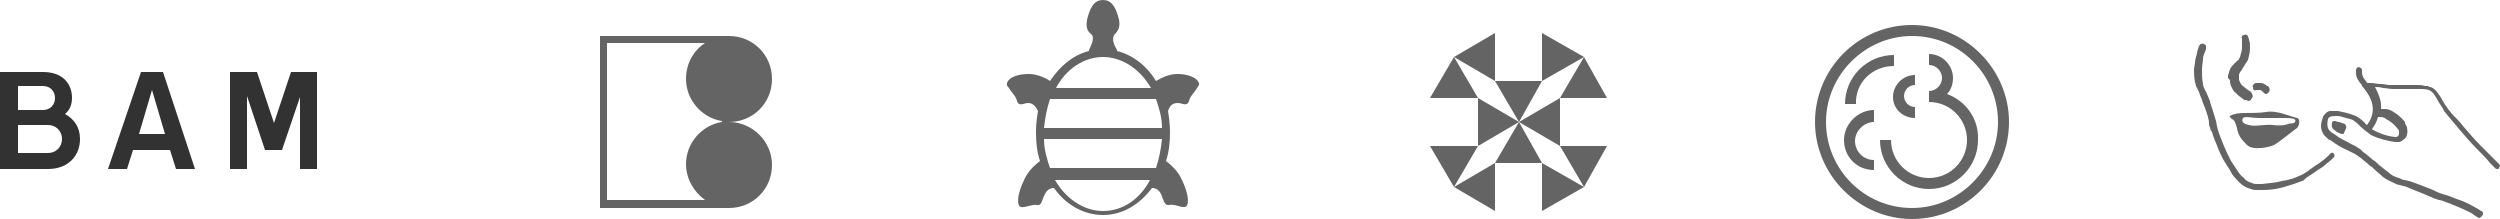
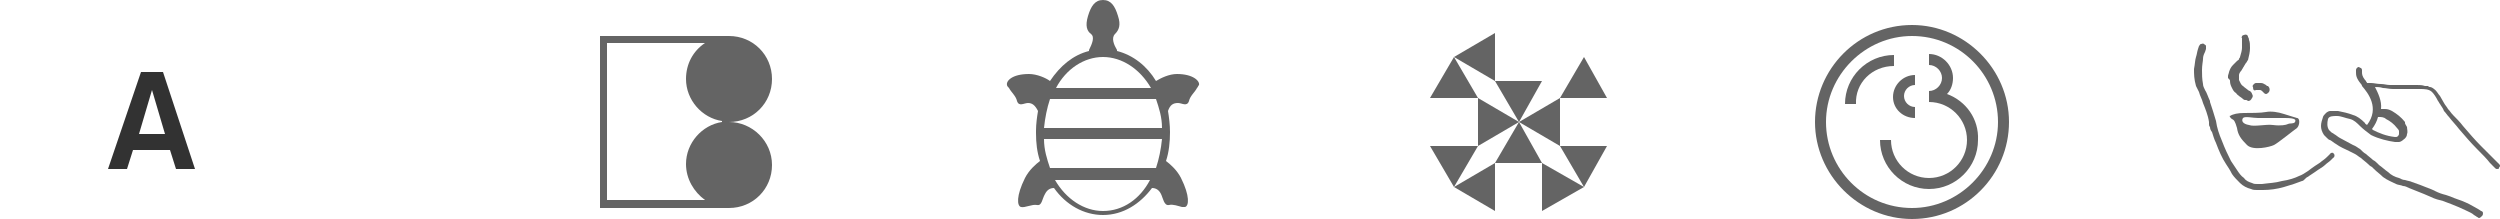
<svg xmlns="http://www.w3.org/2000/svg" version="1.1" id="レイヤー_1" x="0px" y="0px" viewBox="0 0 250 21.9" style="enable-background:new 0 0 250 21.9;" xml:space="preserve">
  <style type="text/css">
	.st0{fill:#323232;}
	.st1{fill:#646464;}
</style>
  <g>
    <g>
      <g>
        <g>
-           <path class="st0" d="M23,7.2h2.7l1.7,5.1h0l1.7-5.1h2.6v9.7H30V9.7l0,0L28.2,15h-1.7l-1.8-5.4l0,0v7.3H23V7.2z" />
-           <path class="st0" d="M8,13.9c0-1.2-0.6-2-1.5-2.5C7,11,7.2,10.4,7.2,9.8c0-1.5-1-2.6-2.9-2.6H0v9.7v0h1.8v0h3l0,0      C6.8,16.9,8,15.6,8,13.9z M1.8,8.6h2.5v0c0.7,0,1.2,0.5,1.2,1.2c0,0.7-0.5,1.2-1.2,1.2H1.8V8.6z M4.8,15.3L4.8,15.3l-3,0v-2.8h3      c0.8,0,1.4,0.6,1.4,1.4C6.2,14.7,5.6,15.3,4.8,15.3z" />
          <path class="st0" d="M16.3,7.2h-1.1h-1.1l-3.3,9.7h1.9l0.6-1.9h3.7l0.6,1.9h1.9L16.3,7.2z M13.9,13.4L15.2,9l1.3,4.4H13.9z" />
        </g>
      </g>
      <g>
        <path class="st1" d="M223.2,11.9c0.2,0.1,0.3,0.2,0.5,0.9c0.1,0.7,0.4,1.1,1,1.7c0.6,0.6,2.3,0.2,2.7,0c0.4-0.2,2-1.5,2.3-1.7     c0.3-0.3,0.3-1,0-1c-0.3-0.1-0.7-0.2-1.3-0.4c-0.6-0.2-1.3-0.3-1.8-0.2c-0.5,0.1-1.6,0.1-2.2,0.1c-0.6,0-1.1,0.1-1.4,0.3     C222.9,11.5,223,11.8,223.2,11.9z M224.3,11.8c0.2-0.2,1,0,1.5,0s1.6,0,2.7,0c1.1,0,1.1,0.2,1,0.4c-0.1,0.2-0.5,0.1-0.7,0.2     c-0.2,0.1-0.7,0.2-1.5,0.1c-0.7-0.1-1.9,0.2-2.4,0C224.3,12.4,224.1,12.1,224.3,11.8z" />
        <path class="st1" d="M225.6,9c0,0,0.1,0,0.1,0c0.1,0,0.2,0,0.3,0c0.1,0,0.2,0.1,0.2,0.1c0,0,0.1,0.1,0.1,0.1c0,0,0,0,0,0     c0,0,0.1,0.1,0.1,0.1c0.1,0.1,0.2,0.1,0.2,0.1c0.1,0,0.2-0.1,0.3-0.2c0.1-0.2,0.1-0.4-0.1-0.6l-0.1,0c0,0-0.1-0.1-0.1-0.1     c-0.2-0.1-0.3-0.2-0.5-0.2c-0.2,0-0.4,0-0.5,0c-0.1,0-0.2,0.1-0.2,0.1c-0.1,0.1-0.2,0.2-0.1,0.3C225.3,9,225.4,9.1,225.6,9z" />
        <path class="st1" d="M223,8.1c0,0.3,0.1,0.5,0.2,0.7c0.1,0.2,0.2,0.4,0.4,0.5c0.2,0.3,0.5,0.4,0.7,0.6c0.1,0.1,0.2,0.1,0.2,0.1     l0.1,0c0.1,0,0.2,0.1,0.2,0.1c0.2,0,0.3-0.1,0.4-0.3c0.1-0.1,0.1-0.3,0-0.4c0-0.1-0.1-0.2-0.2-0.3l0,0c0,0-0.1,0-0.2-0.1     c-0.1-0.1-0.3-0.2-0.5-0.4c-0.2-0.1-0.3-0.4-0.4-0.6l0-0.1c0,0,0,0,0,0c0,0,0,0,0,0l0-0.2c0-0.1,0-0.1,0-0.2     c0-0.1,0.1-0.3,0.2-0.4c0.1-0.1,0.1-0.2,0.2-0.3c0-0.1,0.1-0.1,0.1-0.2c0.1-0.1,0.1-0.2,0.2-0.3c0.1-0.1,0.1-0.2,0.2-0.3     c0.1-0.4,0.2-0.8,0.2-1.2c0-0.3,0-0.6-0.1-0.8c0-0.2-0.1-0.3-0.1-0.3c0-0.2-0.2-0.3-0.4-0.2c-0.1,0-0.2,0.1-0.2,0.1     c0,0.1-0.1,0.2,0,0.2c0,0,0,0.1,0,0.3c0,0.2,0,0.4,0,0.7c0,0.2-0.1,0.6-0.2,0.9c0,0.1-0.1,0.1-0.1,0.2c0,0.1-0.1,0.1-0.2,0.2     c0,0-0.1,0.1-0.1,0.1c-0.1,0.1-0.2,0.2-0.3,0.3c-0.2,0.2-0.3,0.4-0.4,0.7c0,0.1-0.1,0.3-0.1,0.4l0,0.2C223,8,223,8,223,8.1     L223,8.1z" />
        <path class="st1" d="M233,15.4l-0.2,0.2c-0.1,0.1-0.3,0.3-0.6,0.5c-0.2,0.2-0.6,0.4-1,0.7c-0.1,0.1-0.3,0.2-0.4,0.3     c-0.3,0.2-0.6,0.4-0.9,0.5c-0.4,0.2-1,0.4-1.7,0.5c-0.7,0.2-1.3,0.2-2,0.3c-0.2,0-0.3,0-0.5,0c-0.2,0-0.3,0-0.5-0.1     c-0.3-0.1-0.6-0.2-0.8-0.5c-0.3-0.2-0.5-0.5-0.7-0.8c-0.2-0.3-0.4-0.6-0.6-0.9c-0.3-0.6-0.6-1.2-0.9-2c-0.3-0.7-0.5-1.3-0.6-2     c-0.2-0.7-0.4-1.3-0.6-1.9l0-0.1c-0.2-0.4-0.3-0.8-0.5-1.1c-0.1-0.2-0.2-0.4-0.2-0.6c-0.1-0.5-0.1-1-0.1-1.4     c0-0.5,0.1-0.9,0.1-1.1c0-0.3,0.1-0.5,0.2-0.7l0.1-0.3c0-0.1,0-0.2,0-0.3c0-0.1-0.1-0.1-0.2-0.2s-0.2,0-0.3,0     c-0.1,0-0.1,0.1-0.2,0.2l-0.1,0.3c-0.1,0.3-0.1,0.5-0.2,0.8c-0.1,0.3-0.1,0.7-0.2,1.2l0,0c0,0.5,0,1,0.2,1.7     c0.1,0.2,0.2,0.4,0.3,0.6c0.1,0.4,0.3,0.7,0.4,1.1c0.2,0.5,0.5,1.2,0.6,1.9c0,0,0,0.1,0,0.1l0,0.1c0,0.1,0,0.2,0.1,0.3     c0,0.2,0.1,0.4,0.2,0.5c0.1,0.3,0.2,0.7,0.4,1.1c0.3,0.8,0.6,1.5,1,2.1c0.2,0.3,0.4,0.6,0.6,1c0.2,0.3,0.5,0.6,0.8,0.9     c0.3,0.3,0.7,0.5,1.1,0.6c0.2,0.1,0.4,0.1,0.6,0.1c0.1,0,0.1,0,0.2,0c0.1,0,0.2,0,0.4,0c0.7,0,1.4-0.1,2.1-0.3     c0.7-0.2,1.3-0.4,1.8-0.6c0.1,0,0.2-0.1,0.3-0.2l0.1-0.1c0.1-0.1,0.2-0.1,0.3-0.2l0.6-0.4c0.4-0.3,0.8-0.5,1-0.7     c0.2-0.2,0.4-0.3,0.6-0.5l0.2-0.2l0,0c0.2-0.1,0.2-0.4,0-0.5C233.4,15.3,233.1,15.2,233,15.4z" />
        <path class="st1" d="M249.9,16.4c0,0-0.2-0.2-0.5-0.5c-0.4-0.4-0.8-0.8-1.3-1.3c-0.6-0.6-1.2-1.3-1.8-2c-0.3-0.4-0.7-0.8-1-1.1     c-0.2-0.2-0.3-0.4-0.5-0.6c-0.1-0.2-0.3-0.4-0.4-0.6L244,9.6c-0.2-0.2-0.3-0.5-0.6-0.7c-0.1-0.1-0.3-0.2-0.4-0.2     c-0.1,0-0.1,0-0.2-0.1l-0.1,0c-0.1,0-0.1,0-0.2,0c-0.3-0.1-0.5-0.1-0.8-0.1c-0.3,0-0.6,0-0.9,0c-0.2,0-0.4,0-0.6,0     c-0.4,0-0.8,0-1.2,0c-0.3,0-0.6-0.1-0.9-0.1c-0.4,0-0.7-0.1-1-0.1c-0.2,0-0.3,0-0.4,0l0,0c0-0.1-0.1-0.1-0.1-0.2l0,0     c0,0-0.1-0.1-0.1-0.1c-0.3-0.4-0.3-0.6-0.3-0.8c0-0.1,0-0.1,0-0.2c0-0.1-0.1-0.2-0.1-0.2c-0.1,0-0.2-0.1-0.2-0.1     c-0.2,0-0.3,0.2-0.3,0.3c0,0,0,0.1,0,0.2c0,0.3,0,0.6,0.5,1.2c0,0,0.1,0.1,0.1,0.2c0.6,0.7,1.8,2.2,0.5,3.9     c-0.1-0.1-0.2-0.1-0.2-0.2c-0.4-0.4-0.8-0.7-1.2-0.8c-0.5-0.2-1-0.3-1.5-0.4c-0.3,0-0.6,0-0.8,0c-0.1,0-0.3,0.1-0.4,0.2     c-0.1,0.1-0.3,0.3-0.3,0.4c-0.1,0.3-0.2,0.6-0.2,0.9c0,0.3,0.1,0.6,0.3,0.9c0.1,0.1,0.2,0.2,0.3,0.3c0.1,0.1,0.2,0.2,0.3,0.2     c0.2,0.1,0.4,0.3,0.6,0.4c0.4,0.3,0.9,0.5,1.3,0.7c0.2,0.1,0.4,0.2,0.6,0.3c0.2,0.1,0.4,0.3,0.6,0.4c0.2,0.2,0.5,0.4,0.7,0.6     c0.1,0.1,0.2,0.2,0.4,0.3l0.2,0.2c0.3,0.3,0.6,0.5,0.9,0.8c0.4,0.3,0.9,0.5,1.3,0.7c0.2,0.1,0.5,0.1,0.7,0.2     c0.2,0,0.4,0.1,0.6,0.2c0.5,0.2,1,0.4,1.5,0.6c0.2,0.1,0.5,0.2,0.7,0.3c0.4,0.2,0.8,0.3,1.2,0.4c0.3,0.1,0.5,0.2,0.8,0.3     c0.5,0.2,1,0.4,1.4,0.6c0.4,0.2,0.7,0.3,0.9,0.5c0.2,0.1,0.3,0.2,0.3,0.2c0.1,0,0.1,0.1,0.2,0.1c0.1,0,0.2-0.1,0.3-0.2     c0.1-0.1,0.1-0.2,0.1-0.3c0-0.1-0.1-0.2-0.2-0.2c0,0-0.1-0.1-0.3-0.2c-0.2-0.1-0.5-0.3-0.9-0.5c-0.4-0.2-0.9-0.4-1.5-0.6     c-0.2-0.1-0.5-0.2-0.8-0.3c-0.4-0.1-0.7-0.2-1.1-0.4c-0.2-0.1-0.4-0.2-0.7-0.3c-0.5-0.2-1-0.4-1.6-0.6c-0.2-0.1-0.4-0.1-0.7-0.2     c-0.2,0-0.4-0.1-0.6-0.2c-0.4-0.1-0.8-0.3-1.1-0.6c-0.3-0.2-0.6-0.5-0.9-0.7l-0.2-0.2c-0.1-0.1-0.2-0.2-0.4-0.3     c-0.2-0.2-0.5-0.4-0.7-0.6c-0.2-0.1-0.4-0.3-0.6-0.5c-0.2-0.1-0.4-0.3-0.7-0.4c-0.4-0.2-0.9-0.5-1.3-0.7     c-0.2-0.1-0.4-0.3-0.6-0.4c-0.1-0.1-0.2-0.1-0.3-0.2c-0.1-0.1-0.1-0.1-0.2-0.2c-0.2-0.3-0.2-0.7-0.1-1.1c0.1-0.3,0.5-0.3,0.9-0.3     c0.4,0,0.8,0.2,1.3,0.3c0.4,0.1,0.7,0.4,1,0.7c0.3,0.3,0.7,0.6,1.1,0.9c0.8,0.4,1.7,0.6,2.4,0.7l0.1,0c0.1,0,0.2,0,0.3,0     c0.1,0,0.3-0.1,0.4-0.2c0.3-0.2,0.4-0.4,0.4-0.6c0.1-0.2,0-0.5,0-0.7c-0.1-0.2-0.2-0.3-0.2-0.4l0-0.1c-0.4-0.5-0.8-0.8-1.3-1.1     c-0.2-0.1-0.4-0.2-0.7-0.2c-0.1,0-0.3,0-0.4,0c0.1-0.8-0.3-1.6-0.6-2.2c0.2,0,0.5,0,0.8,0.1c0.3,0,0.6,0.1,1,0.1     c0.4,0,0.8,0,1.3,0c0.2,0,0.4,0,0.6,0c0.3,0,0.6,0,0.8,0c0.4,0,0.9,0,1.2,0.3c0.2,0.2,0.4,0.5,0.6,0.9c0.1,0.1,0.1,0.2,0.2,0.3     c0.1,0.2,0.3,0.4,0.4,0.7c0.2,0.2,0.3,0.4,0.5,0.6c0.3,0.4,0.7,0.8,1,1.2c0.6,0.7,1.2,1.4,1.8,2c0.5,0.5,1,1,1.3,1.4     c0.3,0.3,0.5,0.5,0.5,0.5l0.1-0.1l-0.1,0.1c0.1,0.1,0.1,0.1,0.2,0.1c0,0,0,0,0,0c0.1,0,0.2,0,0.2-0.1s0.1-0.1,0.1-0.2     C250,16.5,250,16.5,249.9,16.4z M239.5,13.7c-0.9-0.1-1.6-0.4-2.2-0.7c0,0-0.1-0.1-0.1-0.1c0.3-0.4,0.5-0.8,0.6-1.2l0.1,0     c0.2,0,0.5,0,0.7,0.2c0.4,0.2,0.8,0.5,1.1,0.9c0.2,0.2,0.2,0.3,0.2,0.3c0,0.1,0,0.2,0,0.3c0,0.1-0.1,0.2-0.1,0.2     C239.7,13.7,239.7,13.7,239.5,13.7z" />
-         <path class="st1" d="M233.9,12.2c-0.2,0-0.3-0.1-0.4-0.1c-0.1,0-0.3,0-0.3,0.2c-0.1,0.5,0.1,0.6,0.5,0.9c0.2,0.1,0.4,0.2,0.5,0.2     c0.1,0,0.2,0,0.2-0.1c0.1-0.3,0.3-0.5,0.2-0.7C234.5,12.3,234.4,12.4,233.9,12.2z" />
      </g>
      <path class="st1" d="M117.7,7.4c-0.8,0-1.6,0.4-2.1,0.7c-0.9-1.5-2.3-2.6-3.9-3c0,0,0-0.1,0-0.1c-0.3-0.5-0.6-1.2-0.2-1.6    s0.6-0.9,0.3-1.8c-0.3-1-0.7-1.6-1.5-1.6c-0.8,0-1.2,0.6-1.5,1.6c-0.3,1-0.1,1.5,0.3,1.8c0.4,0.3,0.1,1-0.2,1.6c0,0,0,0.1,0,0.1    c-1.6,0.4-2.9,1.5-3.9,3c-0.4-0.3-1.3-0.7-2.1-0.7c-1.7,0-2.3,0.7-2.2,1.1c0,0.1,0.1,0.2,0.2,0.3l0,0l0,0c0.2,0.4,0.7,0.8,0.8,1.3    c0.2,0.6,0.7,0.2,1.1,0.2c0.4,0,0.7,0.2,1,0.8c-0.1,0.6-0.2,1.3-0.2,2c0,0,0,0.1,0,0.1c0,0,0,0.1,0,0.1c0,1,0.1,1.9,0.4,2.8    c-0.4,0.3-1.1,0.9-1.5,1.7c-0.9,1.8-0.8,2.8-0.4,2.9c0.4,0.1,1.1-0.3,1.6-0.2c0.5,0.1,0.5-0.6,0.8-1.1c0.2-0.4,0.5-0.6,0.9-0.6    c1.2,1.7,3,2.7,4.9,2.7c2,0,3.7-1.1,4.9-2.7c0.4,0,0.7,0.2,0.9,0.6c0.2,0.4,0.3,1.2,0.8,1.1c0.4-0.1,0.9,0.1,1.3,0.2l0,0l0,0    c0.1,0,0.2,0,0.3,0c0.4-0.1,0.5-1.1-0.4-2.9c-0.4-0.8-1.1-1.4-1.5-1.7c0.3-0.9,0.4-1.9,0.4-2.9c0-0.7-0.1-1.5-0.2-2.1    c0.2-0.6,0.5-0.8,1-0.8c0.4,0,0.9,0.4,1.1-0.2c0.1-0.5,0.6-0.9,0.8-1.3l0,0l0,0c0.1-0.1,0.1-0.2,0.2-0.3    C120,8.1,119.3,7.4,117.7,7.4z M105,16.8c-0.3-0.9-0.6-1.8-0.6-2.9h11.8c-0.1,1-0.3,2-0.6,2.9H105z M104.4,12.8    c0.1-1,0.3-2,0.6-2.9h10.6c0.3,0.9,0.6,1.8,0.6,2.9H104.4z M110.3,5.7c1.9,0,3.7,1.2,4.8,3.1h-9.5C106.6,6.9,108.4,5.7,110.3,5.7z     M110.3,21.1c-1.9,0-3.7-1.2-4.8-3.1h9.5C114,19.9,112.3,21.1,110.3,21.1z" />
      <g>
        <polygon class="st1" points="156,14.6 151.9,12.2 156,9.8    " />
        <polygon class="st1" points="160.7,14.6 158.4,18.7 156,14.6    " />
        <polygon class="st1" points="156,9.8 158.4,5.7 160.7,9.8    " />
-         <polygon class="st1" points="154.2,3.3 158.4,5.7 154.2,8.1    " />
        <polygon class="st1" points="149.5,8.1 145.4,5.7 149.5,3.3    " />
        <polygon class="st1" points="154.2,8.1 151.9,12.2 149.5,8.1    " />
        <polygon class="st1" points="154.2,16.3 158.4,18.7 154.2,21.1    " />
        <polygon class="st1" points="149.5,21.1 145.4,18.7 149.5,16.3    " />
        <polygon class="st1" points="149.5,16.3 151.9,12.2 154.2,16.3    " />
        <polygon class="st1" points="147.8,9.8 151.9,12.2 147.8,14.6    " />
        <polygon class="st1" points="147.8,14.6 145.4,18.7 143,14.6    " />
        <polygon class="st1" points="143,9.8 145.4,5.7 147.8,9.8    " />
      </g>
      <path class="st1" d="M72.9,12.2c2.4,0,4.3-1.9,4.3-4.3c0-2.4-1.9-4.3-4.3-4.3l0,0H60v17.2h12.9l0,0c2.4,0,4.3-1.9,4.3-4.3    C77.2,14.1,75.2,12.2,72.9,12.2z M60.7,20.1V4.3h9.8c-1.2,0.8-1.9,2.1-1.9,3.6c0,2.1,1.6,3.9,3.6,4.2v0.1c-2,0.3-3.6,2.1-3.6,4.2    c0,1.5,0.8,2.8,1.9,3.6H60.7z" />
      <g>
        <path class="st1" d="M194.7,9.4c0.4-0.4,0.6-1,0.6-1.6c0-1.3-1.1-2.4-2.4-2.4v1.1c0.7,0,1.3,0.6,1.3,1.3s-0.6,1.3-1.3,1.3v1.1     c2.1,0,3.8,1.7,3.8,3.8s-1.7,3.8-3.8,3.8c-2.1,0-3.8-1.7-3.8-3.8H188c0,2.7,2.2,4.9,4.9,4.9s4.9-2.2,4.9-4.9     C197.9,11.9,196.6,10.1,194.7,9.4z" />
        <path class="st1" d="M189.4,6.6V5.5c-2.7,0-4.9,2.2-4.9,4.9h1.1C185.5,8.3,187.2,6.6,189.4,6.6z" />
-         <path class="st1" d="M184.4,14c0,1.7,1.3,3,3,3V16c-1.1,0-1.9-0.9-1.9-1.9s0.9-1.9,1.9-1.9V11C185.8,11,184.4,12.4,184.4,14z" />
        <path class="st1" d="M191.5,11.8v-1.1c-0.6,0-1.1-0.5-1.1-1.1c0-0.6,0.5-1.1,1.1-1.1V7.5c-1.2,0-2.2,1-2.2,2.2     S190.3,11.8,191.5,11.8z" />
-         <path class="st1" d="M191.2,2.5c-5.4,0-9.7,4.4-9.7,9.7s4.4,9.7,9.7,9.7c5.4,0,9.7-4.4,9.7-9.7S196.5,2.5,191.2,2.5z M191.2,20.8     c-4.8,0-8.6-3.9-8.6-8.6s3.9-8.6,8.6-8.6c4.8,0,8.6,3.9,8.6,8.6S195.9,20.8,191.2,20.8z" />
+         <path class="st1" d="M191.2,2.5c-5.4,0-9.7,4.4-9.7,9.7s4.4,9.7,9.7,9.7c5.4,0,9.7-4.4,9.7-9.7S196.5,2.5,191.2,2.5z M191.2,20.8     c-4.8,0-8.6-3.9-8.6-8.6s3.9-8.6,8.6-8.6c4.8,0,8.6,3.9,8.6,8.6S195.9,20.8,191.2,20.8" />
      </g>
    </g>
  </g>
</svg>